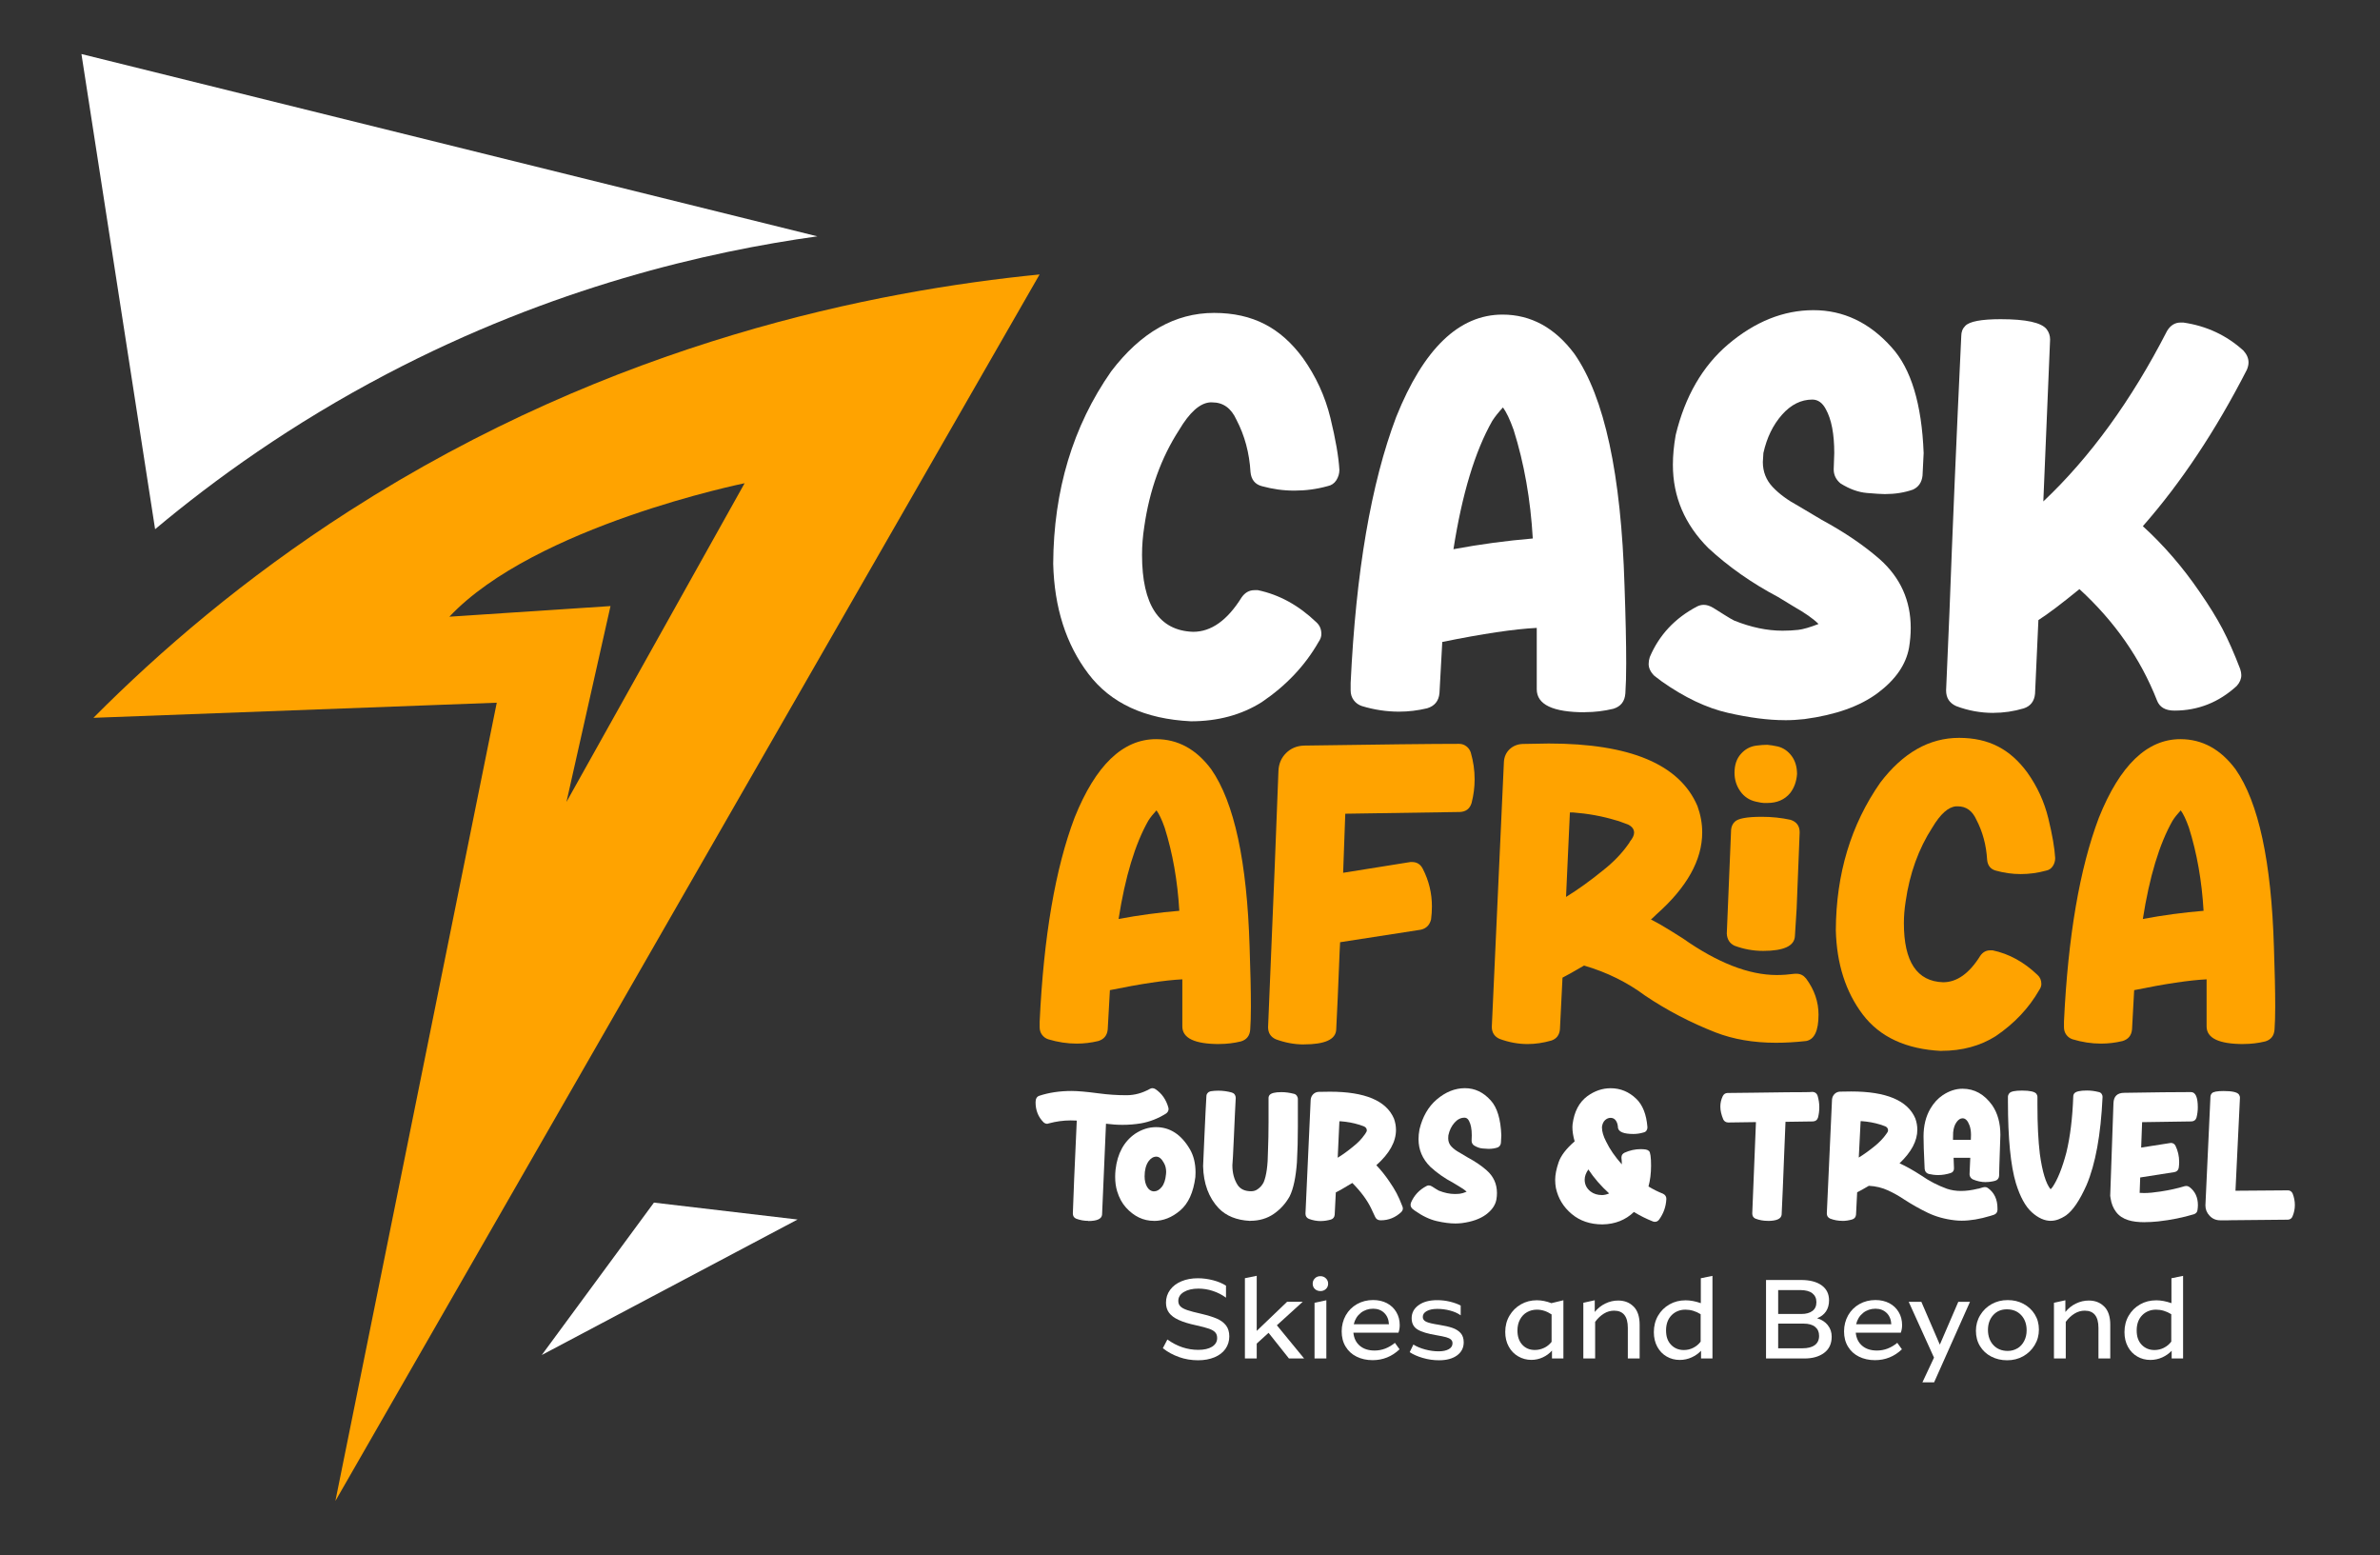
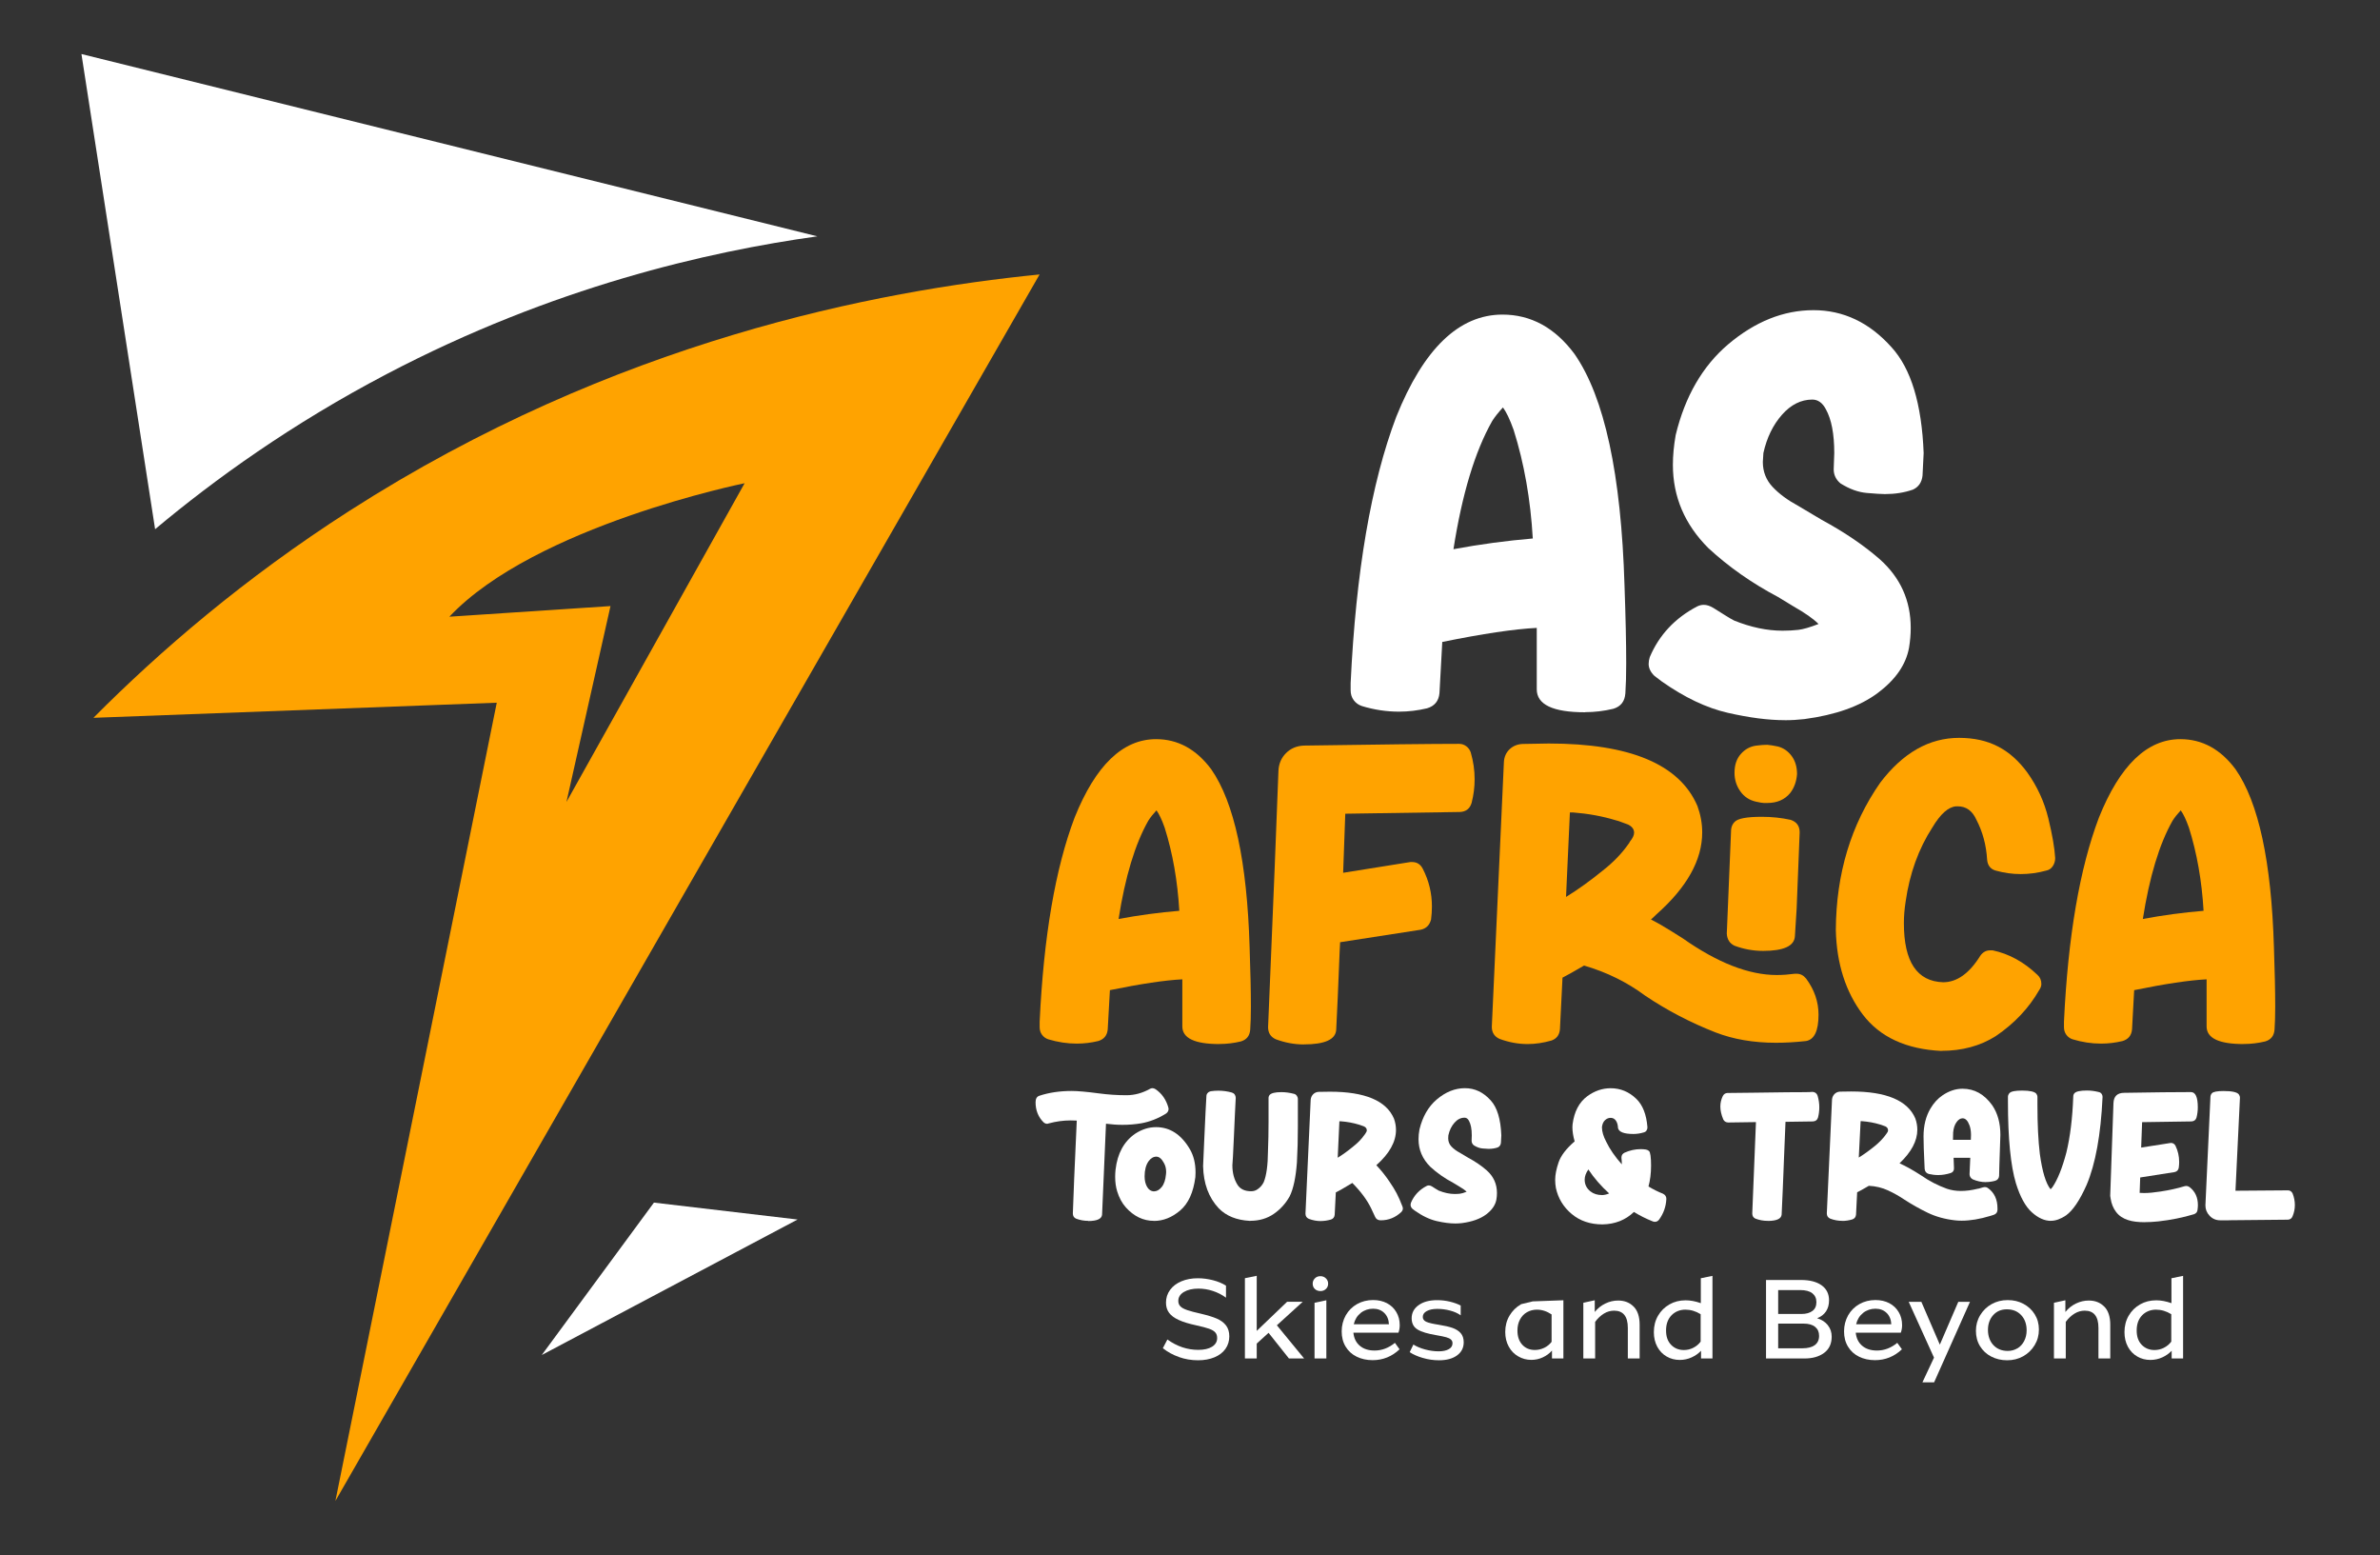
<svg xmlns="http://www.w3.org/2000/svg" id="Layer_1" data-name="Layer 1" viewBox="0 0 425.2 277.74">
  <rect x="0" y="0" width="425.2" height="277.74" fill="#333333" stroke="none" />
  <defs>
    <style>      .cls-1 {        fill: #ffa300;      }      .cls-1, .cls-2 {        stroke-width: 0px;      }      .cls-2 {        fill: #fff;      }    </style>
  </defs>
  <path class="cls-2" d="M146.02,42.21L14.55,9.65l13.16,84.87c10.69-8.95,24.42-18.82,41.38-27.71,29.69-15.57,57.34-21.87,76.94-24.6Z" />
  <polyline class="cls-2" points="96.79 242.02 116.83 214.8 142.49 217.82" />
  <g>
-     <path class="cls-2" d="M212.77,128.83c-8.24-.4-14.35-3.23-18.33-8.49-3.99-5.26-6.08-11.8-6.28-19.64.07-13.12,3.52-24.58,10.35-34.36,5.29-6.96,11.42-10.45,18.38-10.45s11.92,2.68,15.87,8.04c2.34,3.28,3.98,6.85,4.92,10.7.94,3.85,1.47,6.95,1.61,9.29,0,.67-.19,1.29-.55,1.86-.37.57-.89.92-1.56,1.05-1.94.54-3.92.8-5.93.8s-3.88-.27-5.83-.8c-1.21-.33-1.88-1.17-2.01-2.51-.2-3.42-1.04-6.53-2.51-9.34-.94-2.08-2.38-3.11-4.32-3.11h-.4c-1.81.13-3.65,1.77-5.52,4.92-3.21,4.96-5.29,10.72-6.23,17.28-.27,1.74-.4,3.42-.4,5.02,0,8.98,3.05,13.56,9.14,13.76,3.21,0,6.09-2.04,8.64-6.13.6-.87,1.37-1.31,2.31-1.31h.6c3.82.8,7.3,2.71,10.45,5.73.6.54.9,1.24.9,2.11,0,.47-.17.94-.5,1.41-2.41,4.22-5.79,7.8-10.15,10.75-3.62,2.28-7.84,3.42-12.66,3.42Z" />
    <path class="cls-2" d="M283.19,127.22c-5.76,0-8.64-1.37-8.64-4.12v-10.95c-4.02.2-9.64,1.04-16.88,2.51l-.5,9.14c-.13,1.41-.87,2.31-2.21,2.71-1.67.4-3.35.6-5.02.6-2.21,0-4.42-.33-6.63-1-.6-.2-1.09-.55-1.46-1.05-.37-.5-.55-1.09-.55-1.76v-1.31c.94-19.82,3.65-35.66,8.14-47.52,4.89-12.19,11.22-18.28,18.99-18.28,5.09,0,9.38,2.35,12.86,7.03,5.36,7.7,8.34,21.5,8.94,41.39.2,5.63.3,10.25.3,13.86,0,2.14-.05,3.94-.15,5.37-.1,1.44-.82,2.36-2.16,2.76-1.67.4-3.35.6-5.02.6ZM259.68,98.09c4.69-.87,9.41-1.51,14.16-1.91-.4-6.96-1.54-13.43-3.42-19.39-.67-1.87-1.31-3.21-1.91-4.02-.8.87-1.44,1.67-1.91,2.41-3.08,5.42-5.39,13.06-6.93,22.9Z" />
    <path class="cls-2" d="M318.85,128.63c-2.95,0-6.33-.44-10.15-1.31-3.82-.87-7.77-2.75-11.85-5.63l-1.31-1c-.67-.67-1-1.37-1-2.11,0-.4.07-.8.2-1.21,1.67-3.95,4.49-6.96,8.44-9.04.4-.2.8-.3,1.21-.3.54,0,1.11.19,1.71.55.6.37,1.27.79,2.01,1.26.74.47,1.31.8,1.71,1,3.01,1.21,5.89,1.81,8.64,1.81,1,0,1.94-.05,2.81-.15.87-.1,2.08-.45,3.62-1.05-.94-.94-2.41-1.97-4.42-3.11l-2.81-1.71c-4.69-2.48-8.84-5.39-12.46-8.74-4.22-4.22-6.33-9.17-6.33-14.87,0-1.67.17-3.45.5-5.32,1.67-6.9,4.79-12.29,9.34-16.17,4.82-4.08,9.91-6.13,15.27-6.13s10.01,2.21,13.96,6.63c3.48,3.82,5.39,10.11,5.73,18.89l-.2,4.02c-.13,1.21-.7,2.04-1.71,2.51-1.54.54-3.21.8-5.02.8-.6,0-1.67-.07-3.21-.2-1.54-.13-3.11-.7-4.72-1.71-.8-.67-1.21-1.51-1.21-2.51l.1-2.91c0-3.42-.5-6.03-1.51-7.84-.6-1.14-1.41-1.71-2.41-1.71-2.01,0-3.82.9-5.42,2.71s-2.71,4.09-3.32,6.83l-.1,1.61c0,1.74.59,3.23,1.76,4.47,1.17,1.24,2.7,2.36,4.57,3.37l4.22,2.51c4.08,2.21,7.53,4.56,10.35,7.03,3.68,3.28,5.52,7.37,5.52,12.26,0,1.14-.1,2.31-.3,3.52-.54,3.01-2.4,5.71-5.58,8.09-3.18,2.38-7.55,3.93-13.11,4.67-1.14.13-2.31.2-3.52.2Z" />
-     <path class="cls-2" d="M356.12,127.33c-2.28,0-4.49-.4-6.63-1.21-1.21-.54-1.81-1.47-1.81-2.81l.6-13.96c.54-14.53,1.24-30.97,2.11-49.32,0-.74.23-1.34.7-1.81.74-.8,2.85-1.21,6.33-1.21,4.55,0,7.3.6,8.24,1.81.4.54.6,1.14.6,1.81l-1.21,28.93c8.37-7.9,15.74-18.05,22.1-30.44.6-1,1.41-1.51,2.41-1.51h.5c4.15.6,7.74,2.28,10.75,5.02.6.67.9,1.37.9,2.11,0,.4-.1.84-.3,1.31-5.56,10.85-11.75,20.16-18.58,27.93,3.75,3.42,7.13,7.33,10.15,11.75,1.67,2.41,3.03,4.61,4.07,6.58,1.04,1.98,2.09,4.37,3.17,7.18.13.4.2.77.2,1.1,0,.67-.27,1.31-.8,1.91-3.21,2.95-6.93,4.42-11.15,4.42-1.61,0-2.65-.6-3.11-1.81-2.95-7.5-7.57-14.13-13.86-19.89-3.28,2.68-5.73,4.52-7.33,5.53l-.6,13.16c-.13,1.34-.8,2.21-2.01,2.61-1.81.54-3.62.8-5.42.8Z" />
  </g>
  <g>
    <path class="cls-1" d="M217.85,186.48c-4.42,0-6.62-1.05-6.62-3.16v-8.4c-3.08.15-7.39.8-12.94,1.93l-.39,7.01c-.1,1.08-.67,1.77-1.69,2.08-1.28.31-2.57.46-3.85.46-1.69,0-3.39-.26-5.08-.77-.46-.15-.83-.42-1.12-.81-.28-.38-.42-.83-.42-1.35v-1c.72-15.2,2.8-27.34,6.24-36.43,3.75-9.34,8.6-14.02,14.56-14.02,3.9,0,7.19,1.8,9.86,5.39,4.11,5.91,6.39,16.48,6.85,31.73.15,4.31.23,7.86.23,10.63,0,1.64-.04,3.02-.12,4.12-.08,1.1-.63,1.81-1.66,2.12-1.28.31-2.57.46-3.85.46ZM199.83,164.14c3.59-.67,7.21-1.16,10.86-1.46-.31-5.34-1.18-10.29-2.62-14.86-.51-1.44-1-2.46-1.46-3.08-.62.67-1.1,1.28-1.46,1.85-2.36,4.16-4.13,10.01-5.31,17.56Z" />
    <path class="cls-1" d="M232.95,186.55c-1.69,0-3.36-.31-5.01-.92-.92-.41-1.39-1.13-1.39-2.16.97-23.15,1.59-38.4,1.85-45.75.05-1.28.5-2.35,1.35-3.2.85-.85,1.91-1.3,3.2-1.35,13.55-.2,22.8-.31,27.73-.31.46,0,.89.14,1.27.42.38.28.65.65.81,1.12.46,1.59.69,3.18.69,4.77,0,1.44-.18,2.85-.54,4.24-.31,1.03-1,1.57-2.08,1.62l-20.49.31-.38,10.55,12.01-1.92h.31c.87,0,1.51.41,1.92,1.23,1.08,2.11,1.62,4.34,1.62,6.7,0,.77-.05,1.54-.15,2.31-.26,1.03-.87,1.64-1.85,1.85l-14.4,2.23-.08,1.54c-.26,6.52-.46,11.22-.62,14.09-.1,1.75-2.03,2.62-5.78,2.62Z" />
    <path class="cls-1" d="M272.92,186.48c-1.69,0-3.36-.31-5.01-.92-.92-.41-1.39-1.13-1.39-2.16l2.16-47.29c.05-.92.39-1.68,1-2.27.62-.59,1.39-.91,2.31-.96l4.7-.08c14.53,0,23.39,3.72,26.57,11.17.56,1.54.85,3.11.85,4.7,0,4.93-2.72,9.81-8.16,14.63-.51.51-.85.82-1,.92l1.69.92c1.39.82,2.72,1.64,4,2.46,6.21,4.37,11.81,6.55,16.79,6.55,1.03,0,2.1-.08,3.23-.23h.31c.67,0,1.23.28,1.69.85,1.49,2,2.23,4.16,2.23,6.47,0,2.88-.75,4.44-2.23,4.7-1.9.21-3.7.31-5.39.31-4,0-7.6-.62-10.78-1.85-4.47-1.75-8.65-3.93-12.55-6.55-3.24-2.41-6.88-4.21-10.94-5.39-1.85,1.08-3.13,1.8-3.85,2.16l-.46,9.24c-.1,1.03-.62,1.69-1.54,2-1.44.41-2.85.62-4.24.62ZM279.77,160.21c2.16-1.33,4.34-2.9,6.55-4.7,1.9-1.49,3.44-3.08,4.62-4.78.1-.1.18-.23.23-.38.51-.62.77-1.16.77-1.62,0-.62-.36-1.1-1.08-1.46l-1.69-.62-.54-.15c-2.36-.72-4.9-1.18-7.62-1.39h-.54l-.69,15.1ZM314.97,169.84c-1.75,0-3.44-.31-5.08-.92-.87-.41-1.33-1.13-1.39-2.16l.77-18.56c.05-.56.26-1.03.62-1.39.56-.62,2.18-.92,4.85-.92,1.8,0,3.52.18,5.16.54,1.08.36,1.62,1.1,1.62,2.23l-.54,13.63-.31,4.93c-.1,1.75-2,2.62-5.7,2.62ZM315.74,143.42h-.62c-.26,0-.72-.08-1.39-.23-1.18-.26-2.12-.87-2.81-1.85-.69-.97-1.04-2.08-1.04-3.31,0-1.39.37-2.5,1.12-3.35.74-.85,1.66-1.35,2.73-1.5.77-.1,1.44-.15,2-.15.56.05,1.21.15,1.93.31.97.26,1.78.82,2.43,1.69.64.87.96,1.95.96,3.23-.1,1.34-.51,2.46-1.23,3.39-.98,1.18-2.34,1.77-4.08,1.77Z" />
    <path class="cls-1" d="M346.85,187.71c-6.32-.31-11-2.48-14.06-6.51-3.05-4.03-4.66-9.05-4.81-15.06.05-10.06,2.7-18.84,7.93-26.34,4.06-5.34,8.75-8.01,14.09-8.01s9.14,2.05,12.17,6.16c1.8,2.52,3.05,5.25,3.77,8.2.72,2.95,1.13,5.33,1.23,7.12,0,.51-.14.99-.42,1.42-.28.44-.68.71-1.19.81-1.49.41-3,.62-4.54.62s-2.98-.21-4.47-.62c-.92-.26-1.44-.9-1.54-1.93-.15-2.62-.8-5.01-1.92-7.16-.72-1.59-1.82-2.39-3.31-2.39h-.31c-1.39.1-2.8,1.36-4.24,3.77-2.46,3.8-4.06,8.21-4.78,13.25-.21,1.34-.31,2.62-.31,3.85,0,6.88,2.33,10.4,7.01,10.55,2.46,0,4.67-1.57,6.62-4.7.46-.67,1.05-1,1.77-1h.46c2.93.62,5.59,2.08,8.01,4.39.46.41.69.95.69,1.62,0,.36-.13.72-.38,1.08-1.85,3.23-4.44,5.98-7.78,8.24-2.77,1.75-6.01,2.62-9.7,2.62Z" />
    <path class="cls-1" d="M400.84,186.48c-4.42,0-6.62-1.05-6.62-3.16v-8.4c-3.08.15-7.39.8-12.94,1.93l-.38,7.01c-.1,1.08-.67,1.77-1.69,2.08-1.28.31-2.57.46-3.85.46-1.69,0-3.39-.26-5.08-.77-.46-.15-.84-.42-1.12-.81-.28-.38-.42-.83-.42-1.35v-1c.72-15.2,2.8-27.34,6.24-36.43,3.75-9.34,8.6-14.02,14.56-14.02,3.9,0,7.19,1.8,9.86,5.39,4.11,5.91,6.39,16.48,6.85,31.73.15,4.31.23,7.86.23,10.63,0,1.64-.04,3.02-.12,4.12-.08,1.1-.63,1.81-1.66,2.12-1.28.31-2.57.46-3.85.46ZM382.82,164.14c3.59-.67,7.21-1.16,10.86-1.46-.31-5.34-1.18-10.29-2.62-14.86-.51-1.44-1-2.46-1.46-3.08-.62.67-1.1,1.28-1.46,1.85-2.36,4.16-4.13,10.01-5.31,17.56Z" />
  </g>
  <g>
    <path class="cls-2" d="M194.42,218.06c-.75,0-1.48-.13-2.19-.4-.38-.18-.56-.49-.56-.93.09-2.87.32-8.4.7-16.58l-1.09-.03c-1.3,0-2.61.18-3.91.53-.11.04-.21.07-.3.07-.22,0-.43-.09-.63-.26-.95-.95-1.43-2.14-1.43-3.58,0-.62.22-1.01.66-1.16,1.72-.57,3.65-.86,5.77-.86,1.08,0,2.71.14,4.87.43,1.64.22,3.28.33,4.94.33,1.44,0,2.83-.38,4.18-1.13.15-.09.31-.13.46-.13.18,0,.35.06.53.17,1.15.77,1.92,1.88,2.32,3.32l.03.23c0,.31-.14.58-.43.8-1.46.91-2.95,1.49-4.48,1.76-1.08.18-2.19.27-3.32.27-.97,0-1.96-.07-2.95-.2l-.7,16.25c-.07.75-.9,1.13-2.49,1.13ZM206.16,218.06c-1.9,0-3.57-.8-5.01-2.39-.69-.77-1.21-1.74-1.56-2.88-.24-.77-.36-1.64-.36-2.59,0-.42.02-.85.07-1.29.33-2.87,1.49-5.01,3.48-6.4,1.22-.8,2.46-1.19,3.75-1.19,2.48,0,4.49,1.3,6.03,3.91.69,1.17,1.03,2.56,1.03,4.18l-.03.83c-.35,2.74-1.26,4.73-2.72,5.97-1.46,1.24-3.02,1.86-4.67,1.86ZM206.16,212.79c.51,0,.97-.26,1.39-.78.42-.52.67-1.28.76-2.27l.03-.4c0-.62-.13-1.16-.4-1.62-.4-.75-.85-1.13-1.36-1.13s-.99.28-1.39.83c-.46.66-.7,1.56-.7,2.69,0,.75.15,1.38.45,1.89.3.51.7.77,1.21.8Z" />
    <path class="cls-2" d="M223.4,218.06h-.13c-2.37-.13-4.21-.88-5.54-2.25-1.79-1.9-2.72-4.41-2.79-7.53l.23-5.21c.15-3.47.28-5.89.36-7.26,0-.22.07-.42.22-.58.14-.17.33-.27.55-.32.46-.07.92-.1,1.36-.1.82,0,1.62.11,2.42.33.22.07.39.19.51.36.12.18.18.38.18.6-.04.71-.09,1.71-.15,3-.05,1.29-.12,2.63-.18,4.01-.07,1.38-.12,2.56-.17,3.53l-.1,1.49c0,1.37.31,2.54.93,3.51.49.75,1.29,1.13,2.42,1.13.44,0,.83-.12,1.16-.36.46-.31.83-.73,1.09-1.26.49-1.19.74-3.04.76-5.54.07-1.7.1-3.39.1-5.07v-4.41c0-.22.07-.41.2-.56.29-.33.98-.5,2.09-.5.73,0,1.48.1,2.25.3.2.04.37.16.5.33.13.18.2.38.2.6v4.94c0,2.17-.05,4.3-.17,6.4-.2,2.67-.63,4.69-1.29,6.03-.71,1.28-1.66,2.33-2.85,3.15s-2.59,1.23-4.18,1.23Z" />
    <path class="cls-2" d="M235.99,218.1c-.73,0-1.45-.13-2.16-.4-.4-.18-.6-.49-.6-.93l.93-20.36c.04-.4.2-.72.46-.98.26-.25.58-.39.94-.41.37-.02,1.04-.03,2.04-.03,6.25,0,10.07,1.6,11.44,4.81.24.66.36,1.34.36,2.02,0,2.12-1.17,4.22-3.51,6.3.82.86,1.58,1.81,2.29,2.85.55.8,1,1.52,1.34,2.17.34.65.69,1.44,1.04,2.37.04.11.07.22.07.33,0,.24-.1.46-.3.66-1.04.97-2.25,1.46-3.65,1.46-.49,0-.82-.2-1-.6s-.42-.92-.73-1.56c-.73-1.5-1.85-3-3.35-4.51-1.46.88-2.44,1.45-2.95,1.69l-.2,3.98c-.04.44-.27.73-.66.86-.62.18-1.23.27-1.82.27ZM238.98,206.79c.93-.57,1.86-1.25,2.79-2.02.82-.64,1.48-1.33,1.99-2.06l.13-.17c.2-.29.3-.5.3-.63,0-.31-.15-.54-.46-.7l-.73-.27-.23-.07c-1-.31-2.09-.51-3.28-.6h-.2l-.3,6.5Z" />
    <path class="cls-2" d="M260.03,218.53c-.97,0-2.09-.14-3.35-.43s-2.56-.91-3.91-1.86l-.43-.33c-.22-.22-.33-.45-.33-.7,0-.13.02-.26.07-.4.55-1.3,1.48-2.3,2.79-2.98.13-.07.26-.1.4-.1.18,0,.37.06.56.18.2.12.42.26.66.42s.43.26.56.33c1,.4,1.95.6,2.85.6.33,0,.64-.02.93-.05.29-.03.68-.15,1.19-.35-.31-.31-.8-.65-1.46-1.03l-.93-.56c-1.55-.82-2.92-1.78-4.11-2.88-1.39-1.39-2.09-3.03-2.09-4.91,0-.55.05-1.14.17-1.76.55-2.28,1.58-4.06,3.08-5.34,1.59-1.35,3.27-2.02,5.04-2.02s3.3.73,4.61,2.19c1.15,1.26,1.78,3.34,1.89,6.23l-.07,1.33c-.04.4-.23.67-.56.83-.51.18-1.06.26-1.66.26-.2,0-.55-.02-1.06-.07-.51-.04-1.03-.23-1.56-.56-.27-.22-.4-.5-.4-.83l.03-.96c0-1.13-.17-1.99-.5-2.59-.2-.38-.46-.56-.8-.56-.66,0-1.26.3-1.79.9-.53.6-.9,1.35-1.09,2.25l-.03.53c0,.58.19,1.07.58,1.48.39.41.89.78,1.51,1.11l1.39.83c1.35.73,2.49,1.5,3.41,2.32,1.22,1.08,1.82,2.43,1.82,4.04,0,.38-.03.76-.1,1.16-.18.99-.79,1.88-1.84,2.67-1.05.78-2.49,1.3-4.33,1.54-.38.04-.76.07-1.16.07Z" />
    <path class="cls-2" d="M286.29,218.69c-2.19,0-4.02-.62-5.5-1.86-1.48-1.24-2.42-2.79-2.82-4.64-.09-.49-.13-.97-.13-1.46,0-.88.2-1.92.61-3.12s1.36-2.44,2.87-3.75c-.27-.93-.4-1.78-.4-2.55l.03-.5c.29-2.25,1.16-3.92,2.62-5.01,1.3-.95,2.7-1.43,4.18-1.43,1.75,0,3.27.63,4.58,1.89,1.15,1.11,1.81,2.79,1.99,5.04v.1c0,.2-.06.38-.18.55-.12.17-.29.27-.51.32-.6.18-1.21.27-1.82.27-1.7,0-2.62-.37-2.75-1.09,0-.2-.03-.43-.1-.7-.22-.73-.63-1.09-1.23-1.09-.35,0-.68.14-.98.41-.3.28-.48.68-.55,1.21v.1c0,.73.25,1.58.76,2.55.64,1.33,1.57,2.67,2.79,4.04,0-.38-.02-.76-.07-1.16v-.07c0-.4.19-.68.56-.86.93-.42,1.89-.63,2.88-.63.31,0,.62.02.93.07.22.04.41.13.56.27.24.24.36,1.12.36,2.62,0,1.37-.16,2.61-.46,3.71.84.51,1.7.94,2.59,1.29.4.2.6.5.6.9v.07c-.07,1.35-.5,2.56-1.29,3.65-.2.27-.45.4-.76.4-.11,0-.23-.02-.36-.07-1.17-.46-2.3-1.03-3.38-1.69-1.5,1.44-3.37,2.18-5.6,2.22ZM286.19,213.46c.46-.02.9-.12,1.29-.3-1.46-1.33-2.7-2.75-3.71-4.28-.44.62-.66,1.23-.66,1.82,0,.86.35,1.57,1.06,2.12.55.42,1.23.63,2.02.63Z" />
    <path class="cls-2" d="M315.8,218.06c-.75,0-1.48-.13-2.19-.4-.38-.18-.56-.49-.56-.93l.66-16.31-4.97.07c-.4-.02-.69-.2-.86-.53-.35-.82-.53-1.59-.53-2.32,0-.64.14-1.26.43-1.86.18-.35.45-.54.83-.56.95,0,2.46-.02,4.54-.05s4.13-.06,6.17-.08c2.74,0,4.24-.02,4.51-.07.46.04.76.28.9.7.2.69.3,1.37.3,2.06,0,.62-.08,1.23-.23,1.82-.13.44-.43.67-.9.7l-4.91.07-.23,5.6c-.18,4.69-.33,8.34-.46,10.97-.07.75-.89,1.13-2.49,1.13Z" />
    <path class="cls-2" d="M329.16,218.06c-.75,0-1.48-.13-2.19-.4-.4-.18-.6-.49-.6-.93l.93-20.36c.04-.4.2-.72.46-.98.26-.25.58-.39.94-.41.37-.02,1.04-.03,2.04-.03,6.25,0,10.07,1.6,11.44,4.81.24.66.36,1.34.36,2.02,0,1.99-1.06,3.99-3.18,6,1.11.49,2.41,1.22,3.91,2.19,1.39.97,2.91,1.76,4.54,2.35.77.26,1.61.4,2.52.4s1.93-.13,3.02-.4c.09,0,.23-.03.43-.1.2-.07.37-.12.5-.15.13-.03.24-.05.33-.05.2,0,.38.06.53.17,1.15.82,1.72,2.03,1.72,3.65v.27c-.02.42-.23.71-.63.86l-.63.2c-1.9.58-3.61.86-5.14.86-.42,0-.83-.02-1.23-.07-1.77-.2-3.38-.65-4.82-1.34-1.45-.7-2.83-1.48-4.16-2.34-.95-.64-1.94-1.2-2.97-1.67-1.03-.47-2.16-.75-3.4-.81-1.02.6-1.71.98-2.09,1.16l-.2,3.98c-.04.44-.27.73-.66.86-.6.18-1.19.27-1.79.27ZM332.07,206.76c.93-.57,1.87-1.25,2.82-2.02.88-.71,1.59-1.45,2.12-2.22.2-.24.3-.45.3-.63,0-.31-.15-.54-.46-.7l-.73-.27-.23-.07c-1-.31-2.09-.51-3.28-.6h-.2l-.33,6.5ZM354.78,211.14c-.8,0-1.58-.17-2.35-.5-.35-.2-.54-.5-.56-.89l.13-2.95h-2.98l.07,1.89c0,.42-.2.7-.6.83-.75.24-1.49.36-2.22.36-.58,0-1.14-.07-1.69-.2-.44-.13-.68-.43-.73-.9l-.03-.66c-.11-2.23-.17-3.95-.17-5.14,0-1.92.41-3.58,1.23-4.97.6-1.02,1.33-1.81,2.19-2.39,1.15-.77,2.33-1.16,3.55-1.16,2.12,0,3.89.98,5.3,2.95.97,1.42,1.46,3.18,1.46,5.3l-.03.86c-.02.58-.04,1.27-.07,2.09-.02.82-.05,1.62-.08,2.42s-.05,1.45-.05,1.96c-.04.44-.28.73-.7.86-.55.15-1.11.23-1.66.23ZM352.1,203.58l.03-.86c0-.66-.09-1.24-.27-1.72-.31-.84-.72-1.26-1.23-1.26-.4,0-.76.23-1.09.7-.33.46-.53,1.07-.6,1.82-.02.31-.03.75-.03,1.33h3.18Z" />
    <path class="cls-2" d="M366.42,218.06c-1.15,0-2.29-.51-3.43-1.54-1.14-1.03-2.08-2.75-2.83-5.16-.95-3.16-1.43-8.03-1.43-14.62v-.89c.02-.22.11-.42.27-.6.26-.31,1.02-.46,2.25-.46,1.39,0,2.24.19,2.55.56.13.18.2.38.2.6v1.42c0,3.45.14,6.37.43,8.75.44,3.18,1.08,5.28,1.92,6.3l.33-.37c.93-1.37,1.76-3.44,2.49-6.2.68-2.81,1.09-6.14,1.23-10.01,0-.22.07-.41.2-.56.27-.33,1.02-.5,2.25-.5.68,0,1.38.09,2.09.27.22.04.39.15.51.31.12.17.18.34.18.51v.13c-.31,6.68-1.26,11.89-2.85,15.65-1.22,2.74-2.44,4.55-3.68,5.44-.95.64-1.85.96-2.69.96Z" />
    <path class="cls-2" d="M383.2,218.3c-1.22,0-2.21-.12-2.98-.37-.93-.29-1.65-.77-2.17-1.46-.52-.68-.84-1.49-.98-2.42l-.07-.46.23-6.6c.2-5.37.31-8.68.35-9.93s.68-1.87,1.94-1.87c5.22-.09,9.18-.13,11.9-.13.82,0,1.23.91,1.23,2.72,0,.62-.08,1.23-.23,1.82-.13.44-.43.67-.9.7l-8.82.13-.17,4.54c3.43-.55,5.19-.83,5.3-.83.38,0,.65.17.83.5.44.91.66,1.87.66,2.88,0,.33-.02.67-.07,1.03-.07.44-.32.71-.76.8l-6.13.96-.1,2.75c.24.02.51.03.8.03.8,0,1.77-.09,2.92-.27,1.59-.24,3.04-.56,4.34-.96l.26-.03c.22,0,.42.07.6.2,1,.77,1.49,1.85,1.49,3.22,0,.27-.03.57-.08.91-.05.34-.26.58-.61.71-1.97.6-4.11,1.03-6.43,1.29-.86.09-1.65.13-2.35.13Z" />
    <path class="cls-2" d="M398.15,217.96h-1.49c-.75,0-1.38-.26-1.89-.8-.51-.53-.76-1.15-.76-1.86l.9-19.43c.02-.24.11-.44.26-.6.24-.27.94-.4,2.09-.4,1.5,0,2.41.2,2.72.6.13.18.2.38.2.6l-.8,16.61,9.35-.07c.4,0,.68.19.86.56.27.69.4,1.37.4,2.06s-.13,1.33-.4,1.99c-.15.4-.44.61-.86.63l-10.58.1Z" />
  </g>
  <g>
    <path class="cls-2" d="M210.63,242.38c-1.09-.38-2.05-.91-2.88-1.58l.81-1.55c1.73,1.24,3.57,1.85,5.52,1.85,1.04,0,1.86-.19,2.46-.56.6-.38.91-.89.91-1.54,0-.43-.11-.77-.34-1.02-.23-.26-.6-.48-1.12-.66-.52-.18-1.27-.38-2.27-.6-1.31-.28-2.35-.6-3.13-.96-.78-.35-1.36-.78-1.73-1.28-.37-.5-.55-1.1-.55-1.81,0-.85.24-1.61.73-2.28.49-.67,1.17-1.18,2.03-1.54s1.85-.54,2.94-.54c.89,0,1.79.12,2.69.35.9.23,1.68.56,2.33.97v2.15c-.72-.53-1.51-.93-2.34-1.2-.84-.28-1.7-.42-2.58-.42-1.06,0-1.93.2-2.6.6-.67.4-1,.93-1,1.6,0,.41.13.74.39.99.26.25.67.47,1.21.65.55.19,1.38.41,2.5.66,1.14.27,2.06.55,2.76.85.7.3,1.25.7,1.65,1.21.4.51.6,1.17.6,1.98s-.23,1.58-.69,2.23c-.46.65-1.12,1.15-1.96,1.5-.85.35-1.82.53-2.93.53-1.19,0-2.34-.19-3.43-.58Z" />
    <path class="cls-2" d="M226.63,238.06l-2.11,1.92v2.66h-2.11v-14.34l2.11-.43v9.84l5.43-5.2h2.79l-4.62,4.2,4.86,5.92h-2.71l-3.64-4.58Z" />
    <path class="cls-2" d="M234.91,230.23c-.26-.25-.39-.56-.39-.95s.13-.68.39-.95.59-.39.99-.39.71.13.98.39.4.58.4.95-.13.7-.4.95c-.27.25-.6.37-.98.37s-.73-.12-.99-.37ZM234.85,232.69l2.11-.45v10.4h-2.11v-9.95Z" />
    <path class="cls-2" d="M249.21,239.85l.83,1.15c-1.36,1.29-2.97,1.94-4.81,1.94-1.06,0-2.02-.21-2.85-.62-.84-.41-1.5-1.01-1.97-1.79-.48-.78-.71-1.69-.71-2.73s.25-2.01.73-2.87c.49-.86,1.17-1.53,2.02-2.01.86-.48,1.81-.72,2.87-.72.92,0,1.74.19,2.46.56.72.38,1.28.91,1.68,1.59.41.68.61,1.46.61,2.34,0,.48-.08.93-.23,1.34h-8.05c.1.99.48,1.78,1.15,2.34.67.57,1.55.85,2.64.85,1.31,0,2.52-.46,3.64-1.38ZM243.11,234.5c-.63.5-1.05,1.17-1.25,2.02h6.28c-.04-.84-.32-1.51-.83-2.01-.51-.5-1.18-.76-2-.76s-1.57.25-2.21.75Z" />
    <path class="cls-2" d="M254.17,242.54c-.94-.28-1.71-.62-2.32-1.03l.66-1.36c.58.37,1.28.66,2.1.88.82.22,1.62.33,2.42.33.75,0,1.35-.13,1.8-.38.45-.25.67-.61.67-1.06,0-.27-.09-.49-.28-.66-.18-.17-.47-.31-.86-.42s-.96-.22-1.69-.35c-1.58-.26-2.72-.6-3.42-1.03-.7-.43-1.05-1.1-1.05-2.01,0-.97.42-1.75,1.25-2.34.83-.6,1.94-.89,3.31-.89.78,0,1.54.09,2.28.27.74.18,1.38.41,1.92.69v1.75c-.51-.37-1.14-.65-1.89-.85-.75-.2-1.51-.3-2.29-.3s-1.41.13-1.88.39c-.48.26-.71.61-.71,1.05,0,.38.2.67.61.86.4.19,1.16.37,2.27.54.99.16,1.8.34,2.43.56.62.22,1.11.53,1.47.94.35.41.53.95.53,1.63,0,.98-.4,1.76-1.19,2.34-.8.58-1.87.87-3.22.87-1,0-1.96-.14-2.9-.42Z" />
-     <path class="cls-2" d="M279.31,232.24v10.4h-2.04v-1.41c-.44.5-.98.9-1.62,1.2-.64.3-1.33.46-2.07.46-.84,0-1.62-.21-2.33-.62-.72-.41-1.29-.99-1.7-1.75-.42-.75-.63-1.63-.63-2.62,0-1.08.25-2.05.76-2.91s1.19-1.53,2.04-2.02c.86-.49,1.81-.73,2.84-.73.85,0,1.73.18,2.64.53v-.02l2.11-.51ZM275.86,240.75c.53-.25.97-.61,1.34-1.08v-4.9c-.85-.57-1.73-.85-2.62-.85-.65,0-1.24.15-1.77.45s-.94.73-1.25,1.3c-.31.57-.46,1.23-.46,1.98,0,1.05.28,1.89.85,2.52.57.63,1.32.95,2.26.95.57,0,1.11-.12,1.64-.37Z" />
+     <path class="cls-2" d="M279.31,232.24v10.4h-2.04v-1.41c-.44.5-.98.9-1.62,1.2-.64.3-1.33.46-2.07.46-.84,0-1.62-.21-2.33-.62-.72-.41-1.29-.99-1.7-1.75-.42-.75-.63-1.63-.63-2.62,0-1.08.25-2.05.76-2.91s1.19-1.53,2.04-2.02v-.02l2.11-.51ZM275.86,240.75c.53-.25.97-.61,1.34-1.08v-4.9c-.85-.57-1.73-.85-2.62-.85-.65,0-1.24.15-1.77.45s-.94.73-1.25,1.3c-.31.57-.46,1.23-.46,1.98,0,1.05.28,1.89.85,2.52.57.63,1.32.95,2.26.95.57,0,1.11-.12,1.64-.37Z" />
    <path class="cls-2" d="M291.86,233.37c.71.72,1.07,1.8,1.07,3.24v6.03h-2.11v-5.47c0-2.04-.82-3.07-2.45-3.07-.64,0-1.25.17-1.82.52s-1.1.84-1.57,1.48v6.54h-2.11v-9.95l2.04-.45v2.09c.53-.65,1.16-1.16,1.9-1.51.74-.36,1.5-.53,2.28-.53,1.14,0,2.06.36,2.77,1.09Z" />
    <path class="cls-2" d="M305.94,227.88v14.76h-2.04v-1.38c-.45.48-1.01.88-1.67,1.18-.66.3-1.37.46-2.14.46-.85,0-1.63-.2-2.33-.61-.7-.4-1.26-.98-1.67-1.73-.41-.75-.62-1.62-.62-2.63,0-1.09.25-2.07.75-2.93s1.18-1.53,2.04-2.02c.86-.49,1.82-.73,2.89-.73.85,0,1.75.17,2.71.51v-4.45l2.11-.43ZM302.51,240.73c.53-.26.97-.63,1.32-1.1v-4.9c-.87-.54-1.78-.81-2.73-.81s-1.82.33-2.47,1c-.65.67-.98,1.57-.98,2.71s.3,1.93.89,2.56c.6.62,1.36.94,2.28.94.6,0,1.16-.13,1.68-.39Z" />
    <path class="cls-2" d="M326.56,236.71c.46.58.68,1.25.68,2.03,0,1.26-.45,2.23-1.35,2.9-.9.67-2.07,1-3.5,1h-6.88v-14.02h6.26c1.56,0,2.79.32,3.67.95s1.33,1.53,1.33,2.69c0,.78-.19,1.44-.55,1.98-.37.54-.89.95-1.58,1.21.82.25,1.46.67,1.92,1.25ZM317.68,230.43v4.26h4.17c.82,0,1.47-.18,1.95-.54.48-.36.71-.88.71-1.57s-.25-1.21-.73-1.59c-.49-.38-1.22-.57-2.18-.57h-3.92ZM324.23,240.25c.5-.38.76-.93.76-1.64s-.23-1.22-.7-1.61-1.16-.59-2.09-.59h-4.52v4.41h4.32c.98,0,1.72-.19,2.23-.58Z" />
    <path class="cls-2" d="M338.96,239.85l.83,1.15c-1.36,1.29-2.97,1.94-4.81,1.94-1.06,0-2.02-.21-2.85-.62-.84-.41-1.5-1.01-1.97-1.79-.48-.78-.71-1.69-.71-2.73s.25-2.01.73-2.87c.49-.86,1.17-1.53,2.02-2.01.86-.48,1.81-.72,2.87-.72.92,0,1.74.19,2.46.56.72.38,1.28.91,1.68,1.59.41.68.61,1.46.61,2.34,0,.48-.08.93-.23,1.34h-8.05c.1.99.48,1.78,1.15,2.34.67.57,1.55.85,2.64.85,1.31,0,2.52-.46,3.64-1.38ZM332.86,234.5c-.63.5-1.05,1.17-1.25,2.02h6.28c-.04-.84-.32-1.51-.83-2.01-.51-.5-1.18-.76-2-.76s-1.57.25-2.21.75Z" />
    <path class="cls-2" d="M351.95,232.52l-6.41,14.38h-2.09l2.07-4.41-4.52-9.97h2.26l3.3,7.65,3.3-7.65h2.09Z" />
    <path class="cls-2" d="M355.75,242.3c-.85-.44-1.52-1.06-2.01-1.86-.49-.8-.73-1.71-.73-2.74s.25-1.95.76-2.79c.5-.84,1.19-1.5,2.04-1.98.86-.48,1.81-.72,2.87-.72s1.98.22,2.82.67c.84.45,1.52,1.07,2.01,1.86.5.8.75,1.7.75,2.73s-.25,1.95-.76,2.79-1.19,1.5-2.04,1.98c-.86.48-1.81.72-2.87.72s-1.98-.22-2.83-.66ZM360.43,240.83c.51-.31.91-.75,1.2-1.31.29-.56.44-1.2.44-1.91,0-1.12-.33-2.03-.98-2.72-.65-.69-1.5-1.03-2.56-1.03-1,0-1.8.34-2.43,1.03-.62.69-.94,1.57-.94,2.65s.33,2.03.98,2.72,1.51,1.03,2.56,1.03c.64,0,1.21-.16,1.73-.47Z" />
    <path class="cls-2" d="M375.94,233.37c.71.72,1.07,1.8,1.07,3.24v6.03h-2.11v-5.47c0-2.04-.82-3.07-2.45-3.07-.64,0-1.25.17-1.82.52s-1.1.84-1.57,1.48v6.54h-2.11v-9.95l2.04-.45v2.09c.53-.65,1.16-1.16,1.9-1.51.74-.36,1.5-.53,2.28-.53,1.14,0,2.06.36,2.77,1.09Z" />
    <path class="cls-2" d="M390.02,227.88v14.76h-2.04v-1.38c-.45.48-1.01.88-1.67,1.18-.66.3-1.37.46-2.14.46-.85,0-1.63-.2-2.33-.61-.7-.4-1.26-.98-1.67-1.73-.41-.75-.62-1.62-.62-2.63,0-1.09.25-2.07.75-2.93s1.18-1.53,2.04-2.02c.86-.49,1.82-.73,2.89-.73.85,0,1.75.17,2.71.51v-4.45l2.11-.43ZM386.59,240.73c.53-.26.97-.63,1.32-1.1v-4.9c-.87-.54-1.78-.81-2.73-.81s-1.82.33-2.47,1c-.65.67-.98,1.57-.98,2.71s.3,1.93.89,2.56c.6.62,1.36.94,2.28.94.6,0,1.16-.13,1.68-.39Z" />
  </g>
  <path class="cls-1" d="M185.73,49.02c-28.98,2.88-75.87,11.8-123.33,42.24-18.74,12.02-33.83,25-45.71,36.95l72.06-2.7-28.83,142.58L185.73,49.02ZM80.28,110.15c15.34-16.25,52.75-23.84,52.75-23.84l-31.83,56.93,7.87-34.99-28.79,1.9Z" />
</svg>